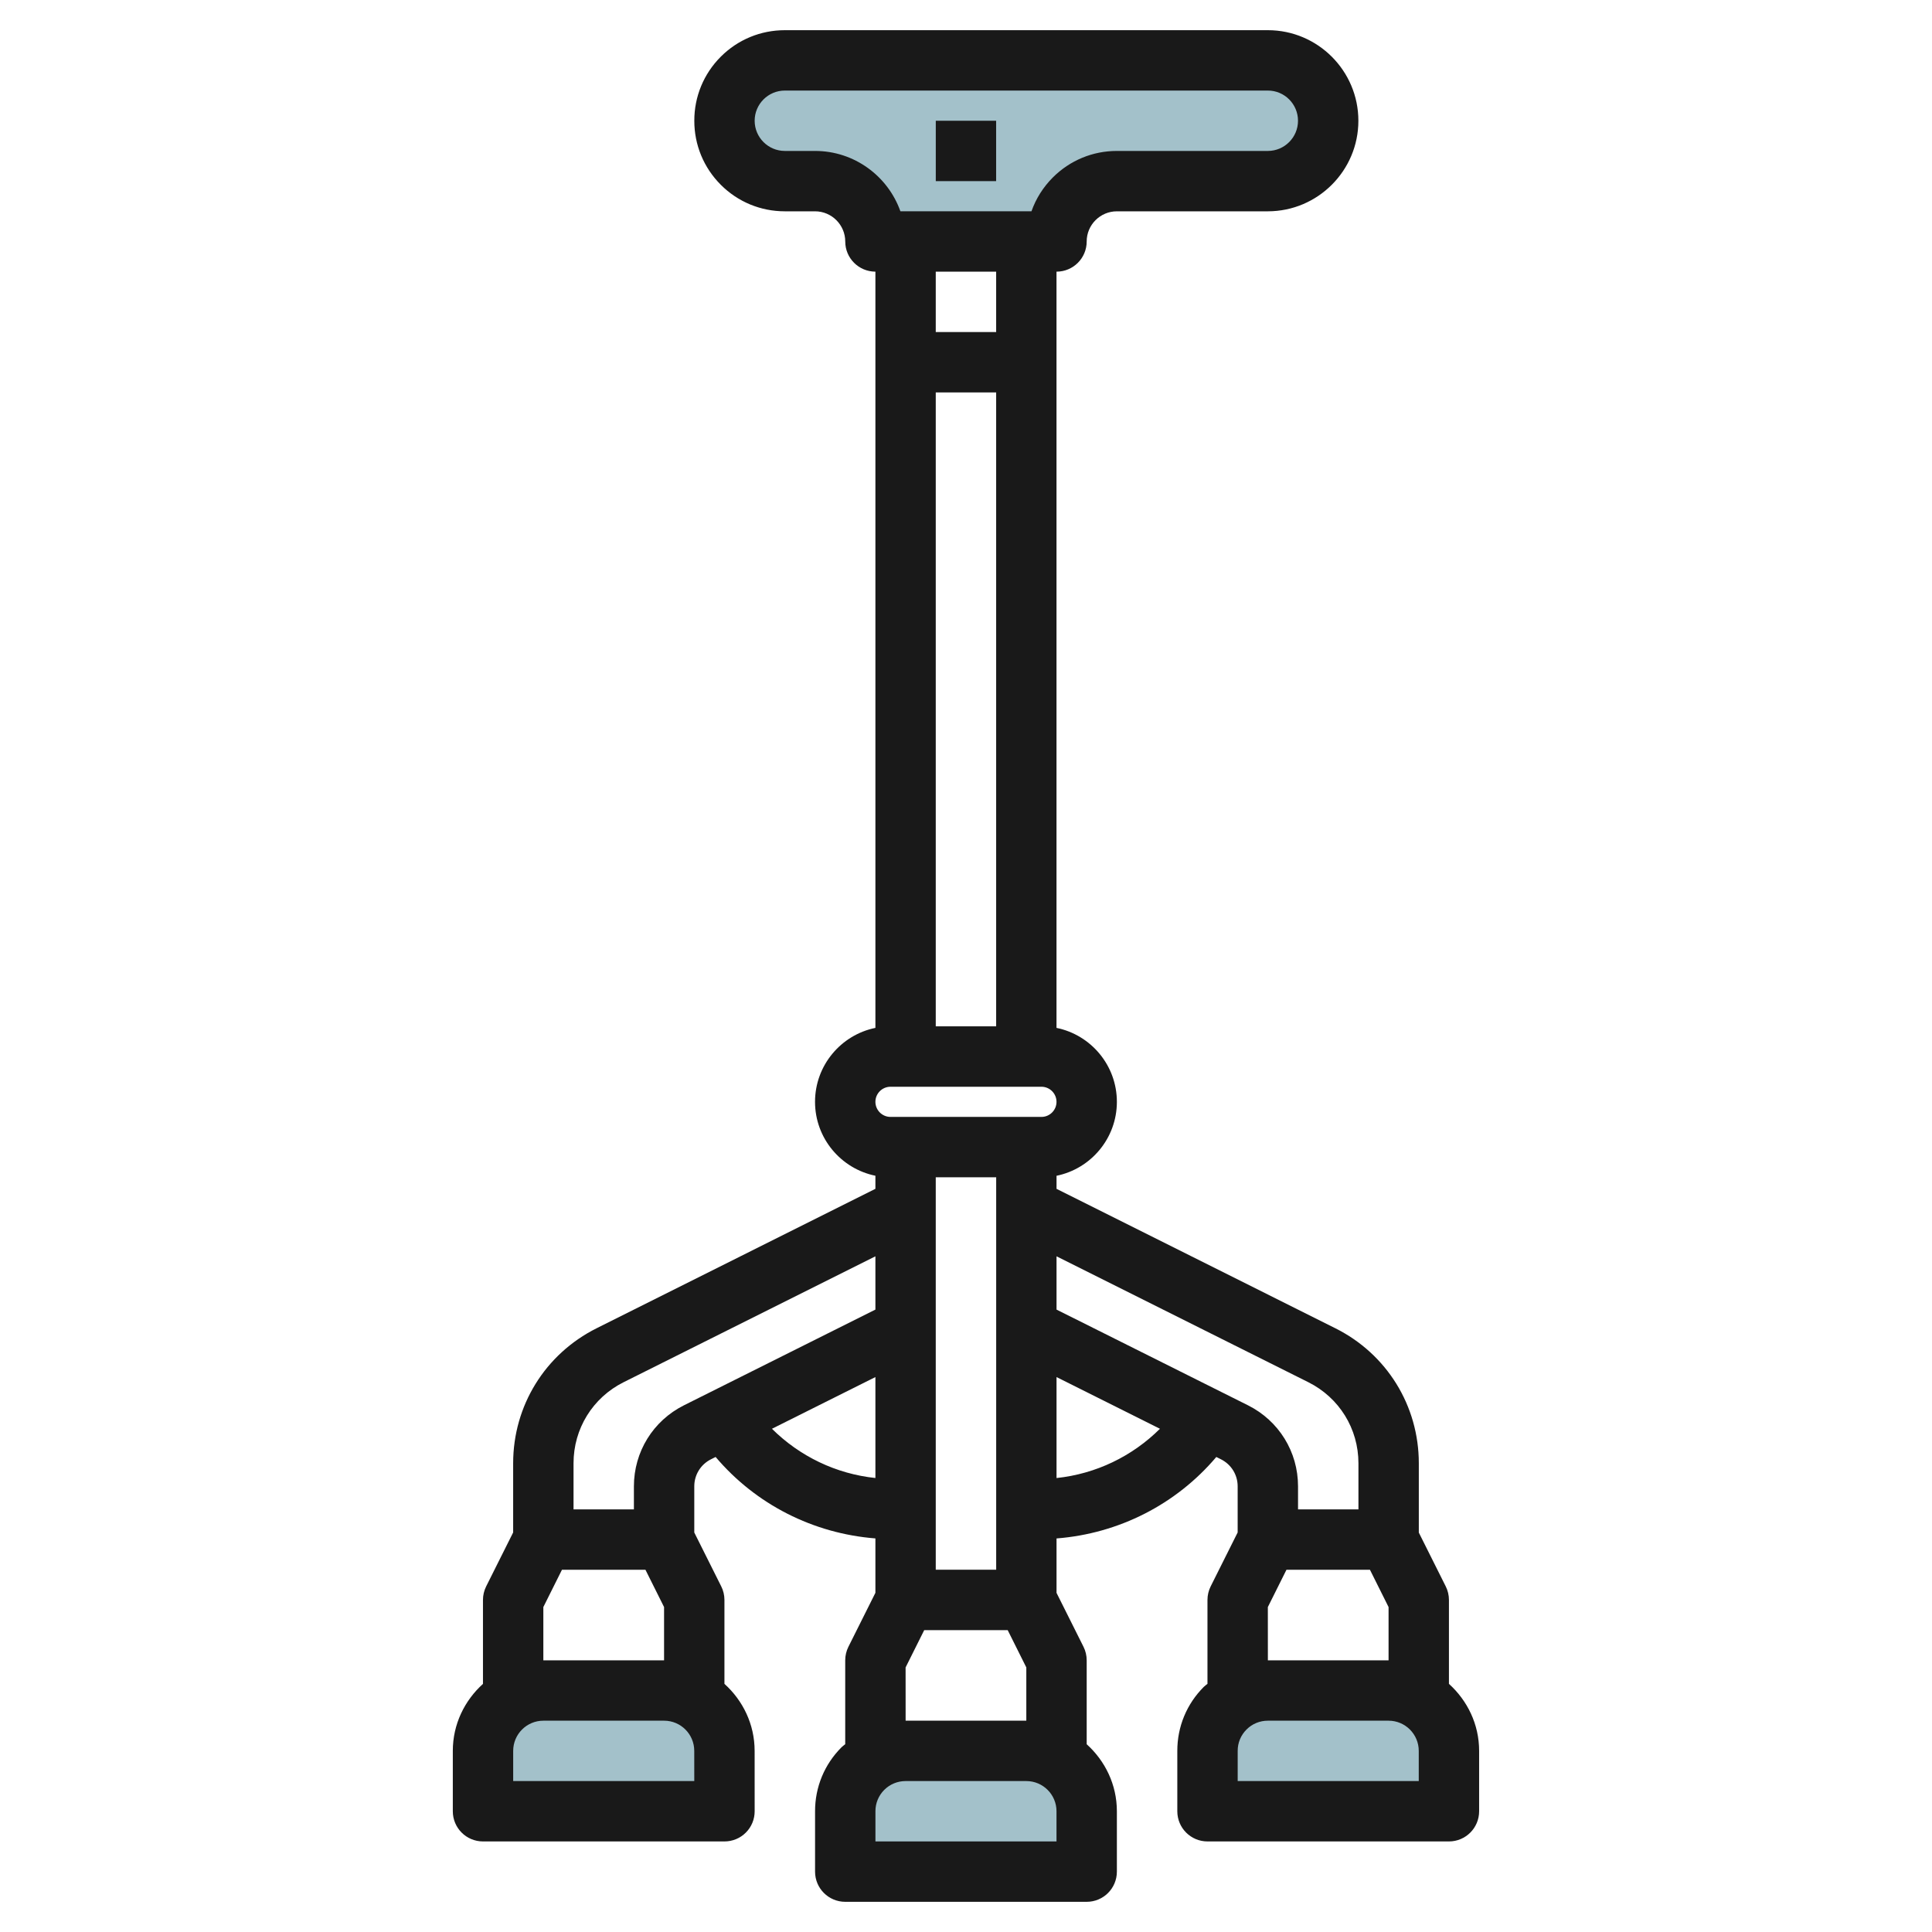
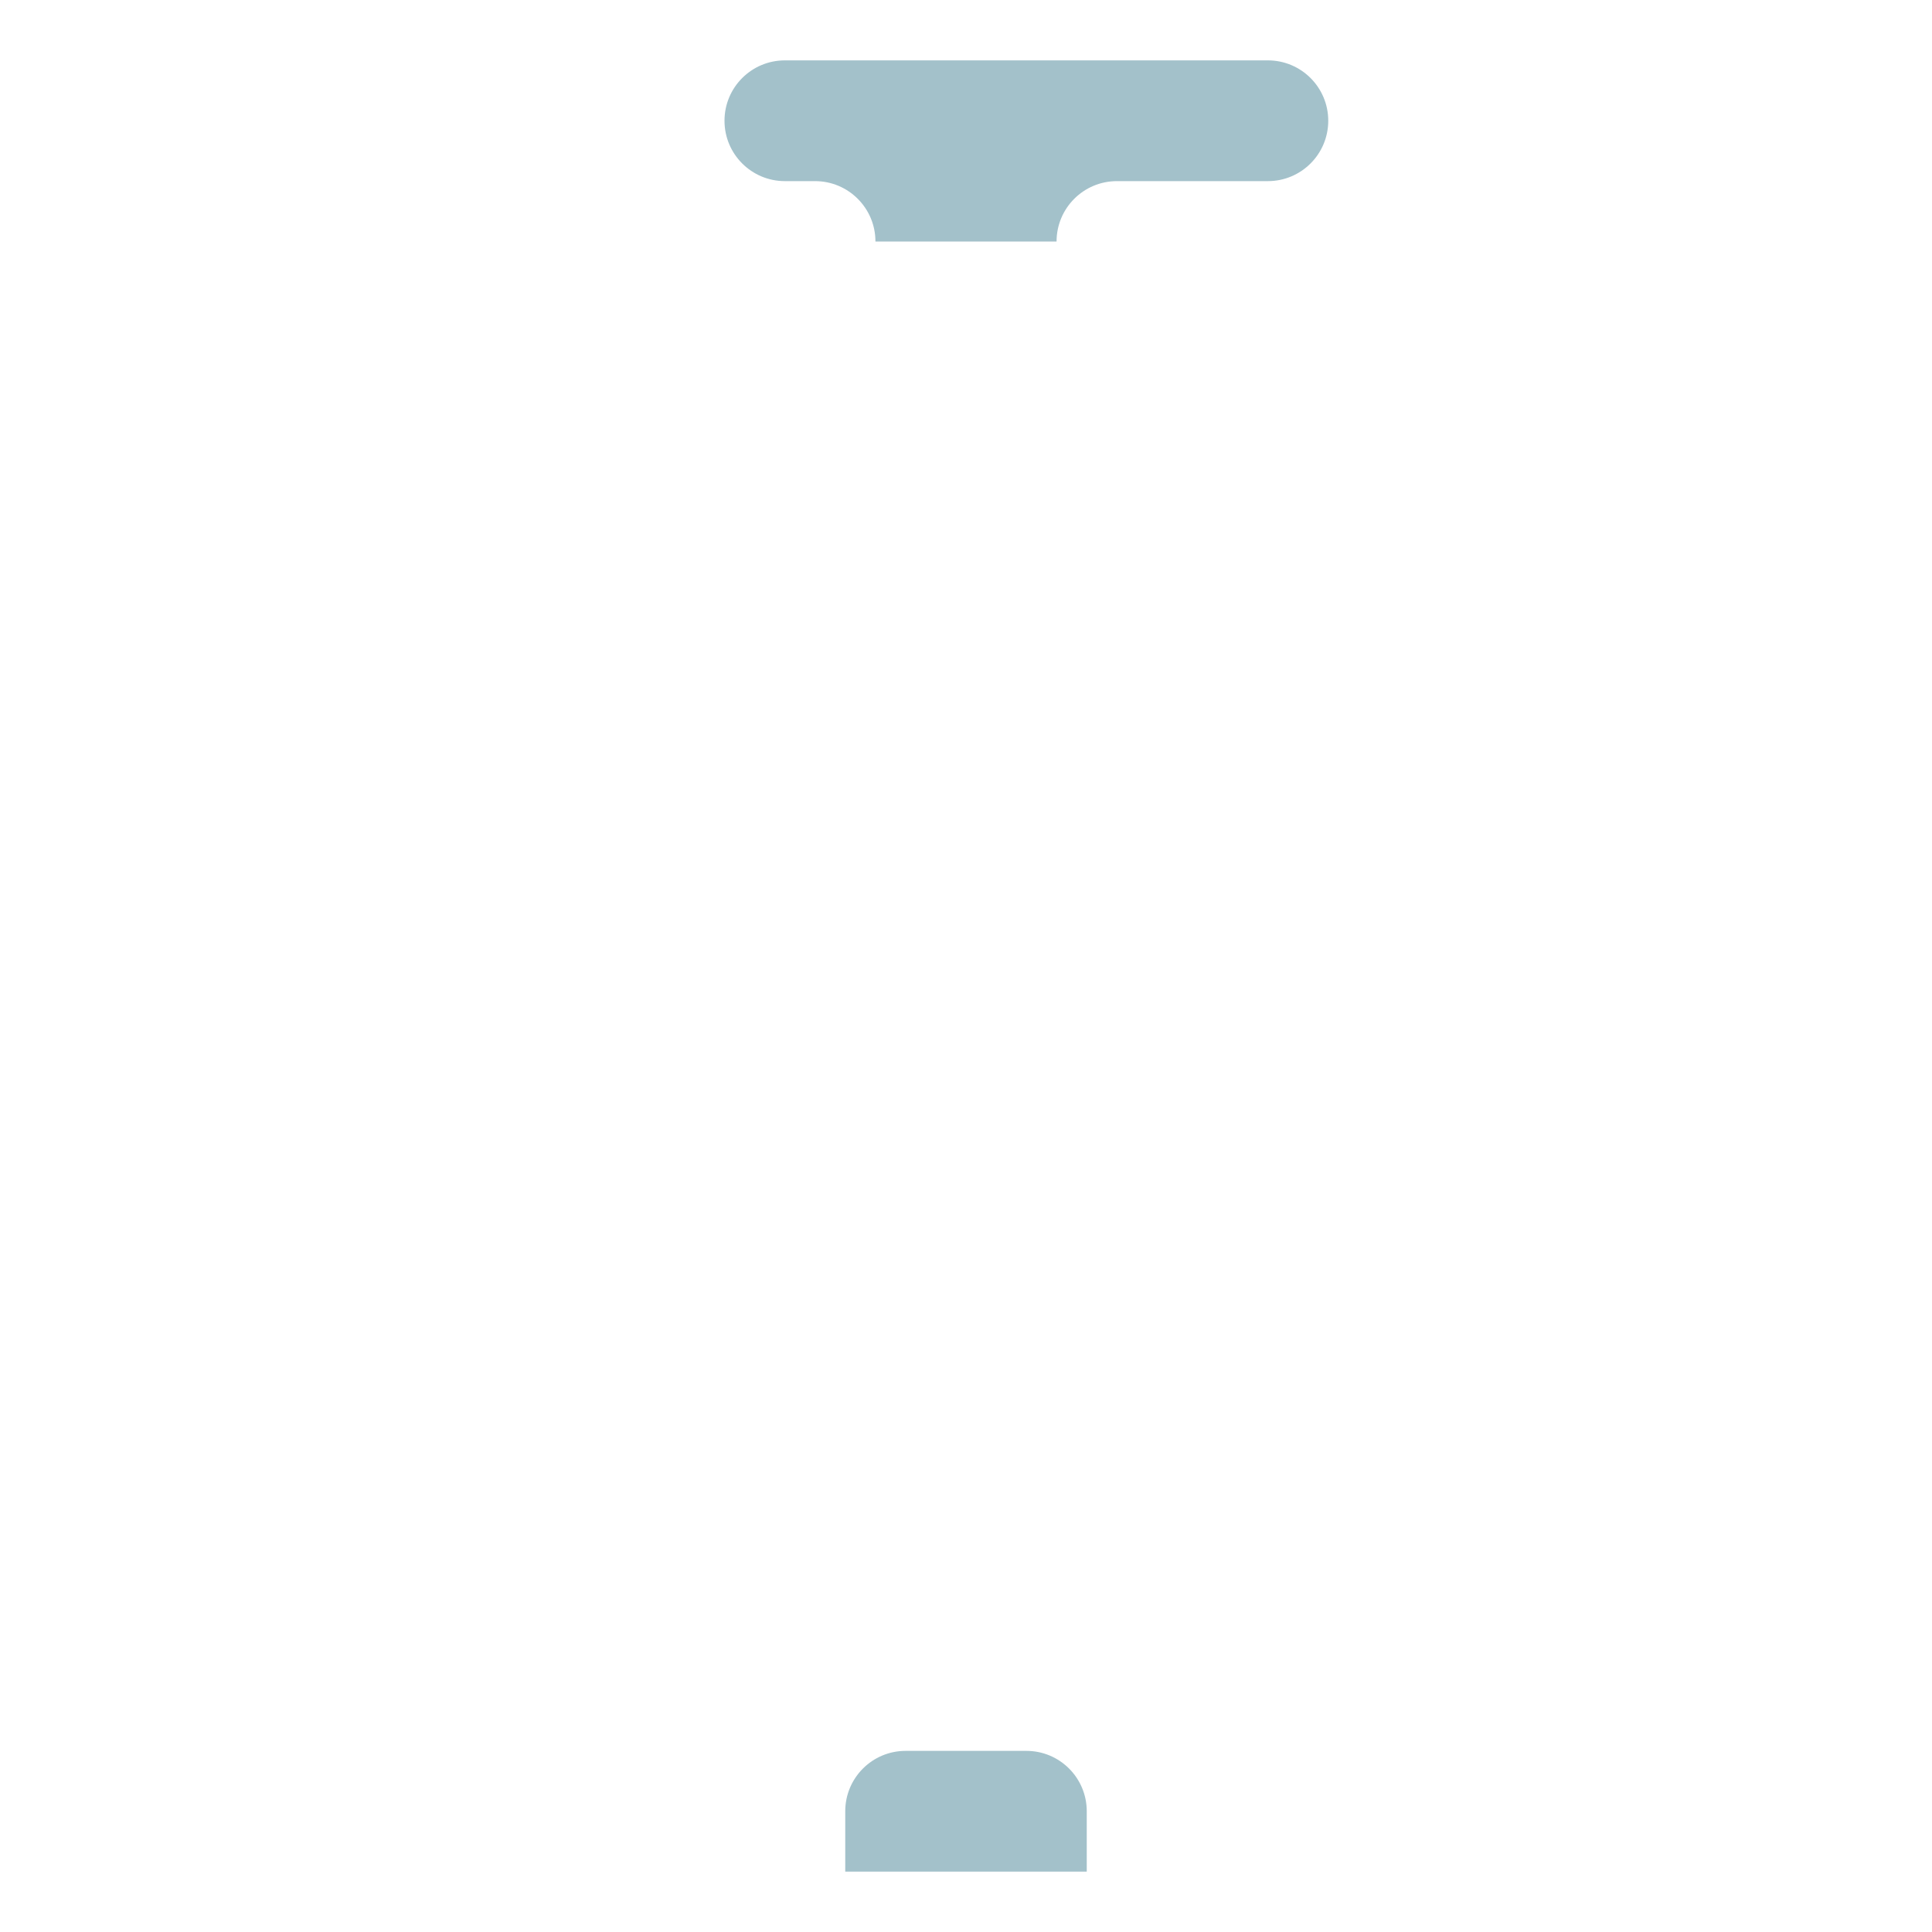
<svg xmlns="http://www.w3.org/2000/svg" id="Layer_3" enable-background="new 0 0 64 64" height="512" viewBox="0 0 64 64" width="512">
  <g>
    <g fill="#a3c1ca">
      <path d="m36 62h-8v-2c0-1.105.895-2 2-2h4c1.105 0 2 .895 2 2z" />
-       <path d="m24 60h-8v-2c0-1.105.895-2 2-2h4c1.105 0 2 .895 2 2z" />
-       <path d="m48 60h-8v-2c0-1.105.895-2 2-2h4c1.105 0 2 .895 2 2z" />
      <path d="m37 6c-1.105 0-2 .895-2 2h-6c0-1.105-.895-2-2-2h-1c-1.105 0-2-.895-2-2s.895-2 2-2h16c1.105 0 2 .895 2 2s-.895 2-2 2z" />
    </g>
    <g fill="#191919">
-       <path d="m40.104 52.553c-.069.139-.105.292-.105.447v2.779c-.039.035-.084.062-.121.1-.567.566-.879 1.32-.878 2.121v2c0 .553.447 1 1 1h7.998c.553 0 1-.447 1-1v-2c0-.883-.391-1.67-1-2.22v-2.78c0-.155-.036-.309-.105-.447l-.893-1.785v-2.296c0-1.906-1.06-3.62-2.766-4.472l-9.235-4.618v-.433c1.139-.232 1.999-1.242 1.999-2.449 0-1.208-.86-2.218-2-2.45v-25.051c.553 0 1-.447 1-1 0-.551.449-.999 1-.999h5.002c1.653-.001 2.998-1.347 2.998-3 0-1.654-1.345-3-2.998-3h-16.001c-.802 0-1.556.312-2.122.878-.566.567-.878 1.321-.877 2.121-.001.801.311 1.555.877 2.122s1.32.879 2.122.879h1c.551 0 1 .449 1.001 1 0 .552.447.998.999.999v25.051c-1.14.232-2 1.242-2 2.45 0 1.207.86 2.216 2 2.448v.433l-9.235 4.619c-1.706.853-2.765 2.566-2.765 4.472v2.292l-.895 1.789c-.069.139-.105.292-.105.447v2.781c-.609.55-.999 1.336-.999 2.219v2c0 .553.447 1 1 1h7.999c.266 0 .521-.105.708-.293.188-.188.293-.442.292-.708l-.001-1.999c0-.883-.391-1.671-1-2.22v-2.78c0-.155-.036-.309-.105-.447l-.894-1.787v-1.53c0-.381.212-.724.553-.895l.154-.077c1.331 1.572 3.231 2.536 5.293 2.698v1.802l-.895 1.789c-.069.139-.105.292-.105.447v2.779c-.039.035-.084.062-.121.1-.567.566-.879 1.32-.878 2.121v2c0 .553.447 1 1 1h7.998c.553 0 1-.447 1-1v-2c0-.883-.391-1.67-1-2.22v-2.78c0-.155-.036-.309-.105-.447l-.894-1.787v-1.803c2.062-.161 3.962-1.127 5.293-2.699l.154.077c.341.171.553.514.553.895v1.528zm6.894 6.447h-5.998v-1c-.001-.267.103-.518.292-.707.188-.189.439-.293.708-.293h3.998c.552 0 1 .448 1 1zm-4.998-4-.001-1.764.617-1.236h2.765l.617 1.236v1.764zm-11.002-16.001h2.002v13h-2.002zm0-26h2.001v21h-2.001zm2.001-1.999h-2.001v-2h2.001zm-6-6h-1c-.552 0-1-.449-1-1s.448-1 1-1h16.001c.551 0 .998.448.998 1 0 .551-.448 1-.998 1h-5.002c-.801 0-1.554.312-2.121.878-.321.322-.562.704-.708 1.121h-4.342c-.413-1.164-1.525-1.999-2.828-1.999zm2.5 31h5.001c.274 0 .498.224.498.5 0 .275-.224.499-.498.499h-5.001c-.276 0-.5-.224-.5-.5 0-.275.224-.499.5-.499zm-11.5 17.236.617-1.236h2.765l.617 1.236v1.764h-3.998-.001zm-.999 5.764v-1c0-.552.448-1 1-1h3.999c.552 0 .999.448.999 1l.001 1zm5.658-12.448c-1.023.512-1.659 1.54-1.659 2.684v.764h-2v-1.528c0-1.144.635-2.172 1.658-2.684l8.342-4.171v1.765zm2.914.778 3.427-1.713v3.344c-1.303-.137-2.505-.716-3.427-1.631zm9.426 13.669h-5.998v-1c-.001-.267.104-.518.292-.707.188-.188.44-.292.708-.292h3.998c.552 0 1 .448 1 1zm-4.998-3.999-.001-1.764.617-1.236h2.765l.617 1.236v1.764zm4.999-8.038v-3.345l3.426 1.713c-.921.915-2.123 1.495-3.426 1.632zm0-5.58v-1.765l8.342 4.171c1.023.512 1.659 1.54 1.659 2.684v1.528h-2.001v-.764c0-1.144-.636-2.172-1.659-2.684z" />
-       <path d="m30.999 4h1.999v2h-1.999z" />
-     </g>
+       </g>
  </g>
</svg>